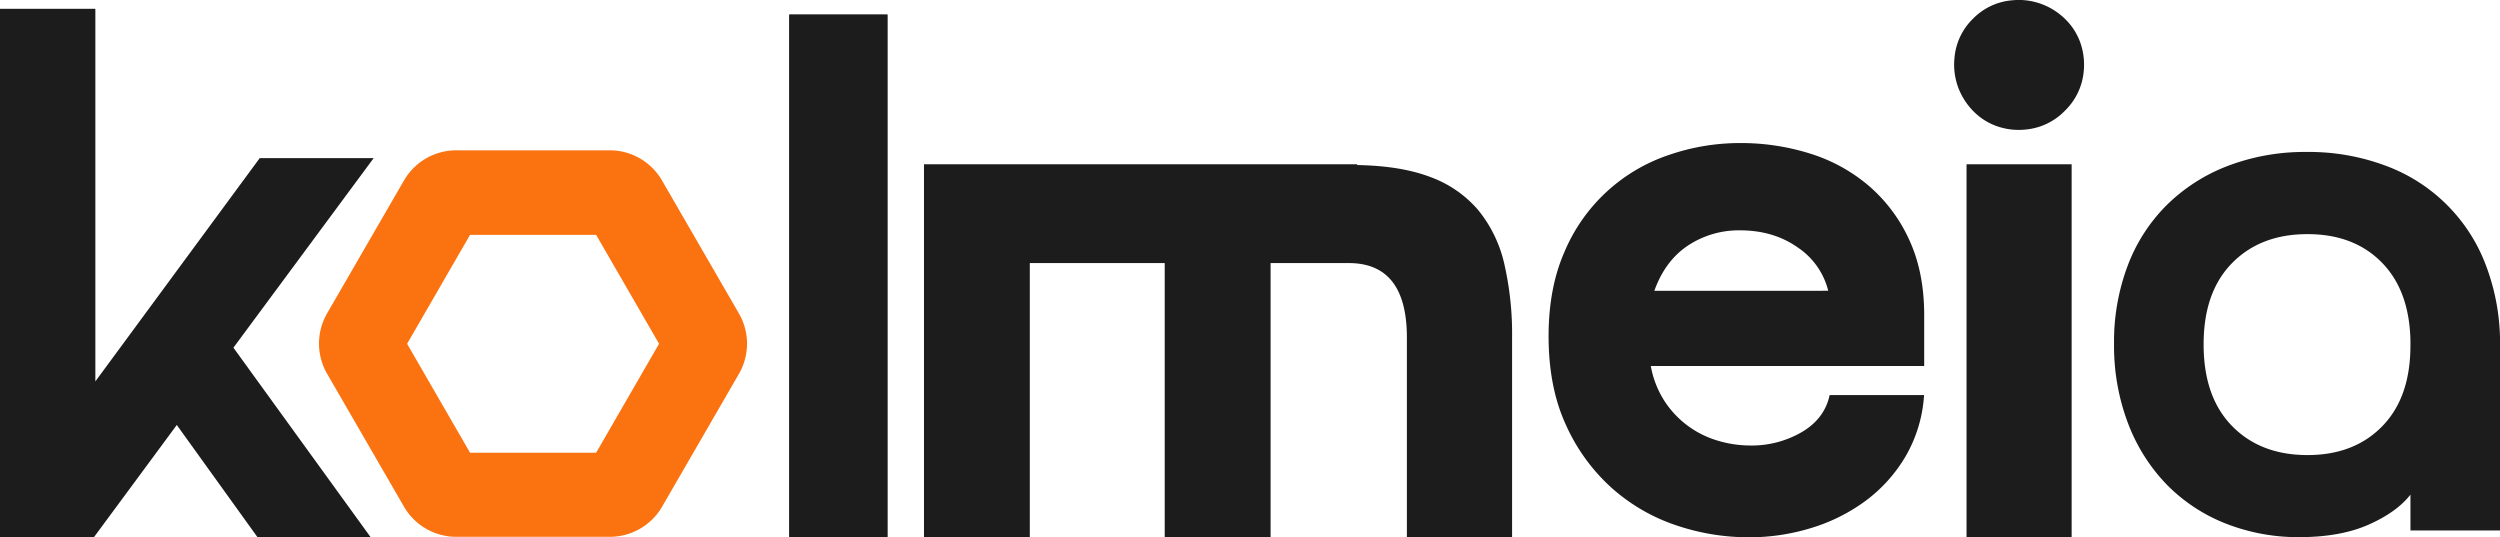
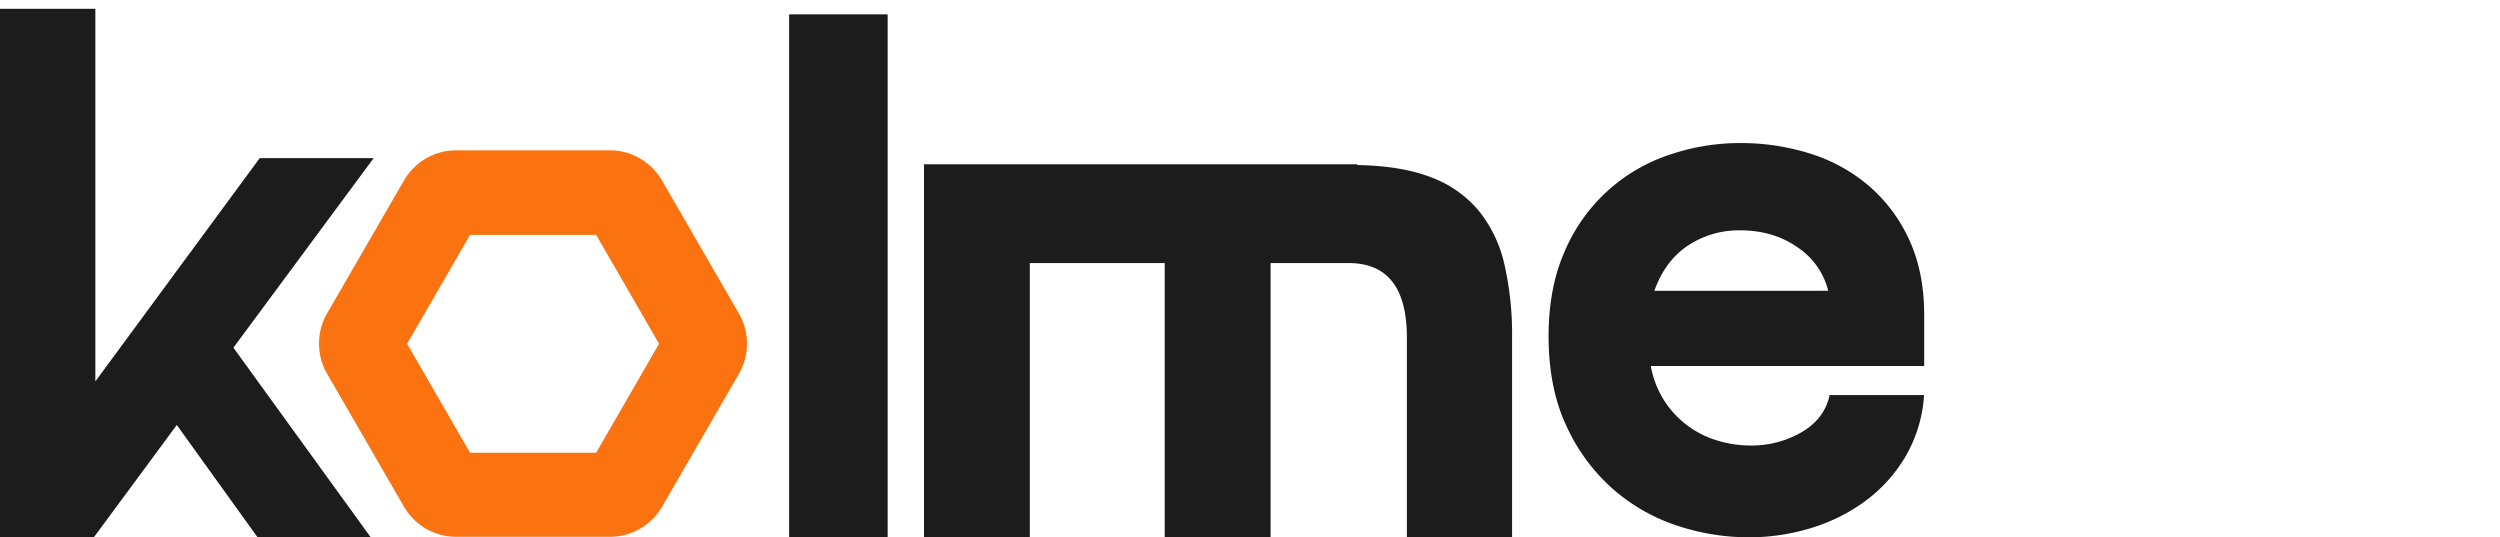
<svg xmlns="http://www.w3.org/2000/svg" id="Camada_1" data-name="Camada 1" viewBox="0 0 864.87 185.83">
  <defs>
    <style>.cls-1{fill:#1c1c1c;}.cls-2{fill:#fb7310;}</style>
  </defs>
  <title>kolmeia-logo</title>
-   <path class="cls-1" d="M798,52.57a75.63,75.63,0,0,1,27.37,4.78,58.69,58.69,0,0,1,34.74,34.74,75.63,75.63,0,0,1,4.78,27.37v64.05h-31v-12.4q-4.65,6-14.34,10.33t-23.89,4.39a68.67,68.67,0,0,1-25.82-4.77,58.53,58.53,0,0,1-20.4-13.56,62,62,0,0,1-13.3-21.18A75.41,75.41,0,0,1,731.35,119a74.42,74.42,0,0,1,4.78-27.25,58.85,58.85,0,0,1,13.56-20.92,61.2,61.2,0,0,1,21-13.43A74.63,74.63,0,0,1,798,52.57Zm35.9,66.63q0-18.08-9.69-28.15T798.24,81Q782,81,772.15,91.05t-9.81,28.15q0,18.09,9.81,28.15t26.09,10.08q16.26,0,26-10.08T833.88,119.2Z" />
  <path class="cls-1" d="M273.06,5.05H307V185.83H273.06Z" />
  <path class="cls-1" d="M273.06,5.05H307V185.83H273.06Z" />
  <polygon class="cls-1" points="129.27 54.7 89.85 54.7 32.99 131.94 32.99 3.05 0 3.05 0 185.83 32.5 185.83 61.16 147.02 89.07 185.83 128.21 185.83 80.75 120.28 129.27 54.7" />
  <path class="cls-2" d="M255.66,108.5l-26.6-46A20.92,20.92,0,0,0,211,52H157.76a20.9,20.9,0,0,0-18,10.42l-26.61,46a20.91,20.91,0,0,0,0,20.87l26.61,46a20.9,20.9,0,0,0,18,10.42H211a20.9,20.9,0,0,0,18.05-10.42l26.61-46A20.86,20.86,0,0,0,255.66,108.5ZM228,118.93l-21.78,37.7h-43.6l-21.78-37.7,21.78-37.69h43.6Z" />
  <path class="cls-1" d="M469.51,57.1q15.23.26,25.43,4.18A39.56,39.56,0,0,1,511.4,72.7a45.22,45.22,0,0,1,9,18.55,108.33,108.33,0,0,1,2.7,25.55v69H486.71v-69q0-25.8-20.15-25.79h-27v94.82H402.93V91H356.26v94.82H319.65v-129H469.51Z" />
  <path class="cls-1" d="M602,49.49a79.7,79.7,0,0,1,24.32,3.68,57.68,57.68,0,0,1,20.27,11.18A54.25,54.25,0,0,1,660.51,83q5.16,11.19,5.16,25.92v17.69H571.09a33.19,33.19,0,0,0,5,12.53,33.13,33.13,0,0,0,18.42,13.38,39.08,39.08,0,0,0,10.93,1.6,34.41,34.41,0,0,0,17.94-4.67c5.24-3.1,8.43-7.37,9.58-12.77h32.67A48.19,48.19,0,0,1,659.16,158a51.93,51.93,0,0,1-13.88,15.35,62,62,0,0,1-18.79,9.34,73.07,73.07,0,0,1-21.5,3.19,78.53,78.53,0,0,1-25.18-4.17,64,64,0,0,1-22.23-12.9A65.13,65.13,0,0,1,541.73,147q-6-13-6-30.71,0-16.71,5.53-29.24a59.77,59.77,0,0,1,36-33.41A75.27,75.27,0,0,1,602,49.49Zm30.47,51.1a25.38,25.38,0,0,0-10.57-15q-8.36-5.89-19.9-5.9A31.81,31.81,0,0,0,583.87,85q-7.87,5.28-11.55,15.6Z" />
-   <path class="cls-1" d="M696.05.11a22.74,22.74,0,0,1,10.07,1.23,23.21,23.21,0,0,1,8.23,5.16,21.48,21.48,0,0,1,5.28,8.1,23.06,23.06,0,0,1,1.23,10.08,21.67,21.67,0,0,1-6.51,13.63,21.65,21.65,0,0,1-13.64,6.51,22.72,22.72,0,0,1-10.07-1.23,21.28,21.28,0,0,1-8.11-5.28,23.4,23.4,0,0,1-5.16-8.23A22.86,22.86,0,0,1,676.15,20,21.38,21.38,0,0,1,682.53,6.5,21.39,21.39,0,0,1,696.05.11ZM680.32,185.83v-129h36.36v129Z" />
</svg>